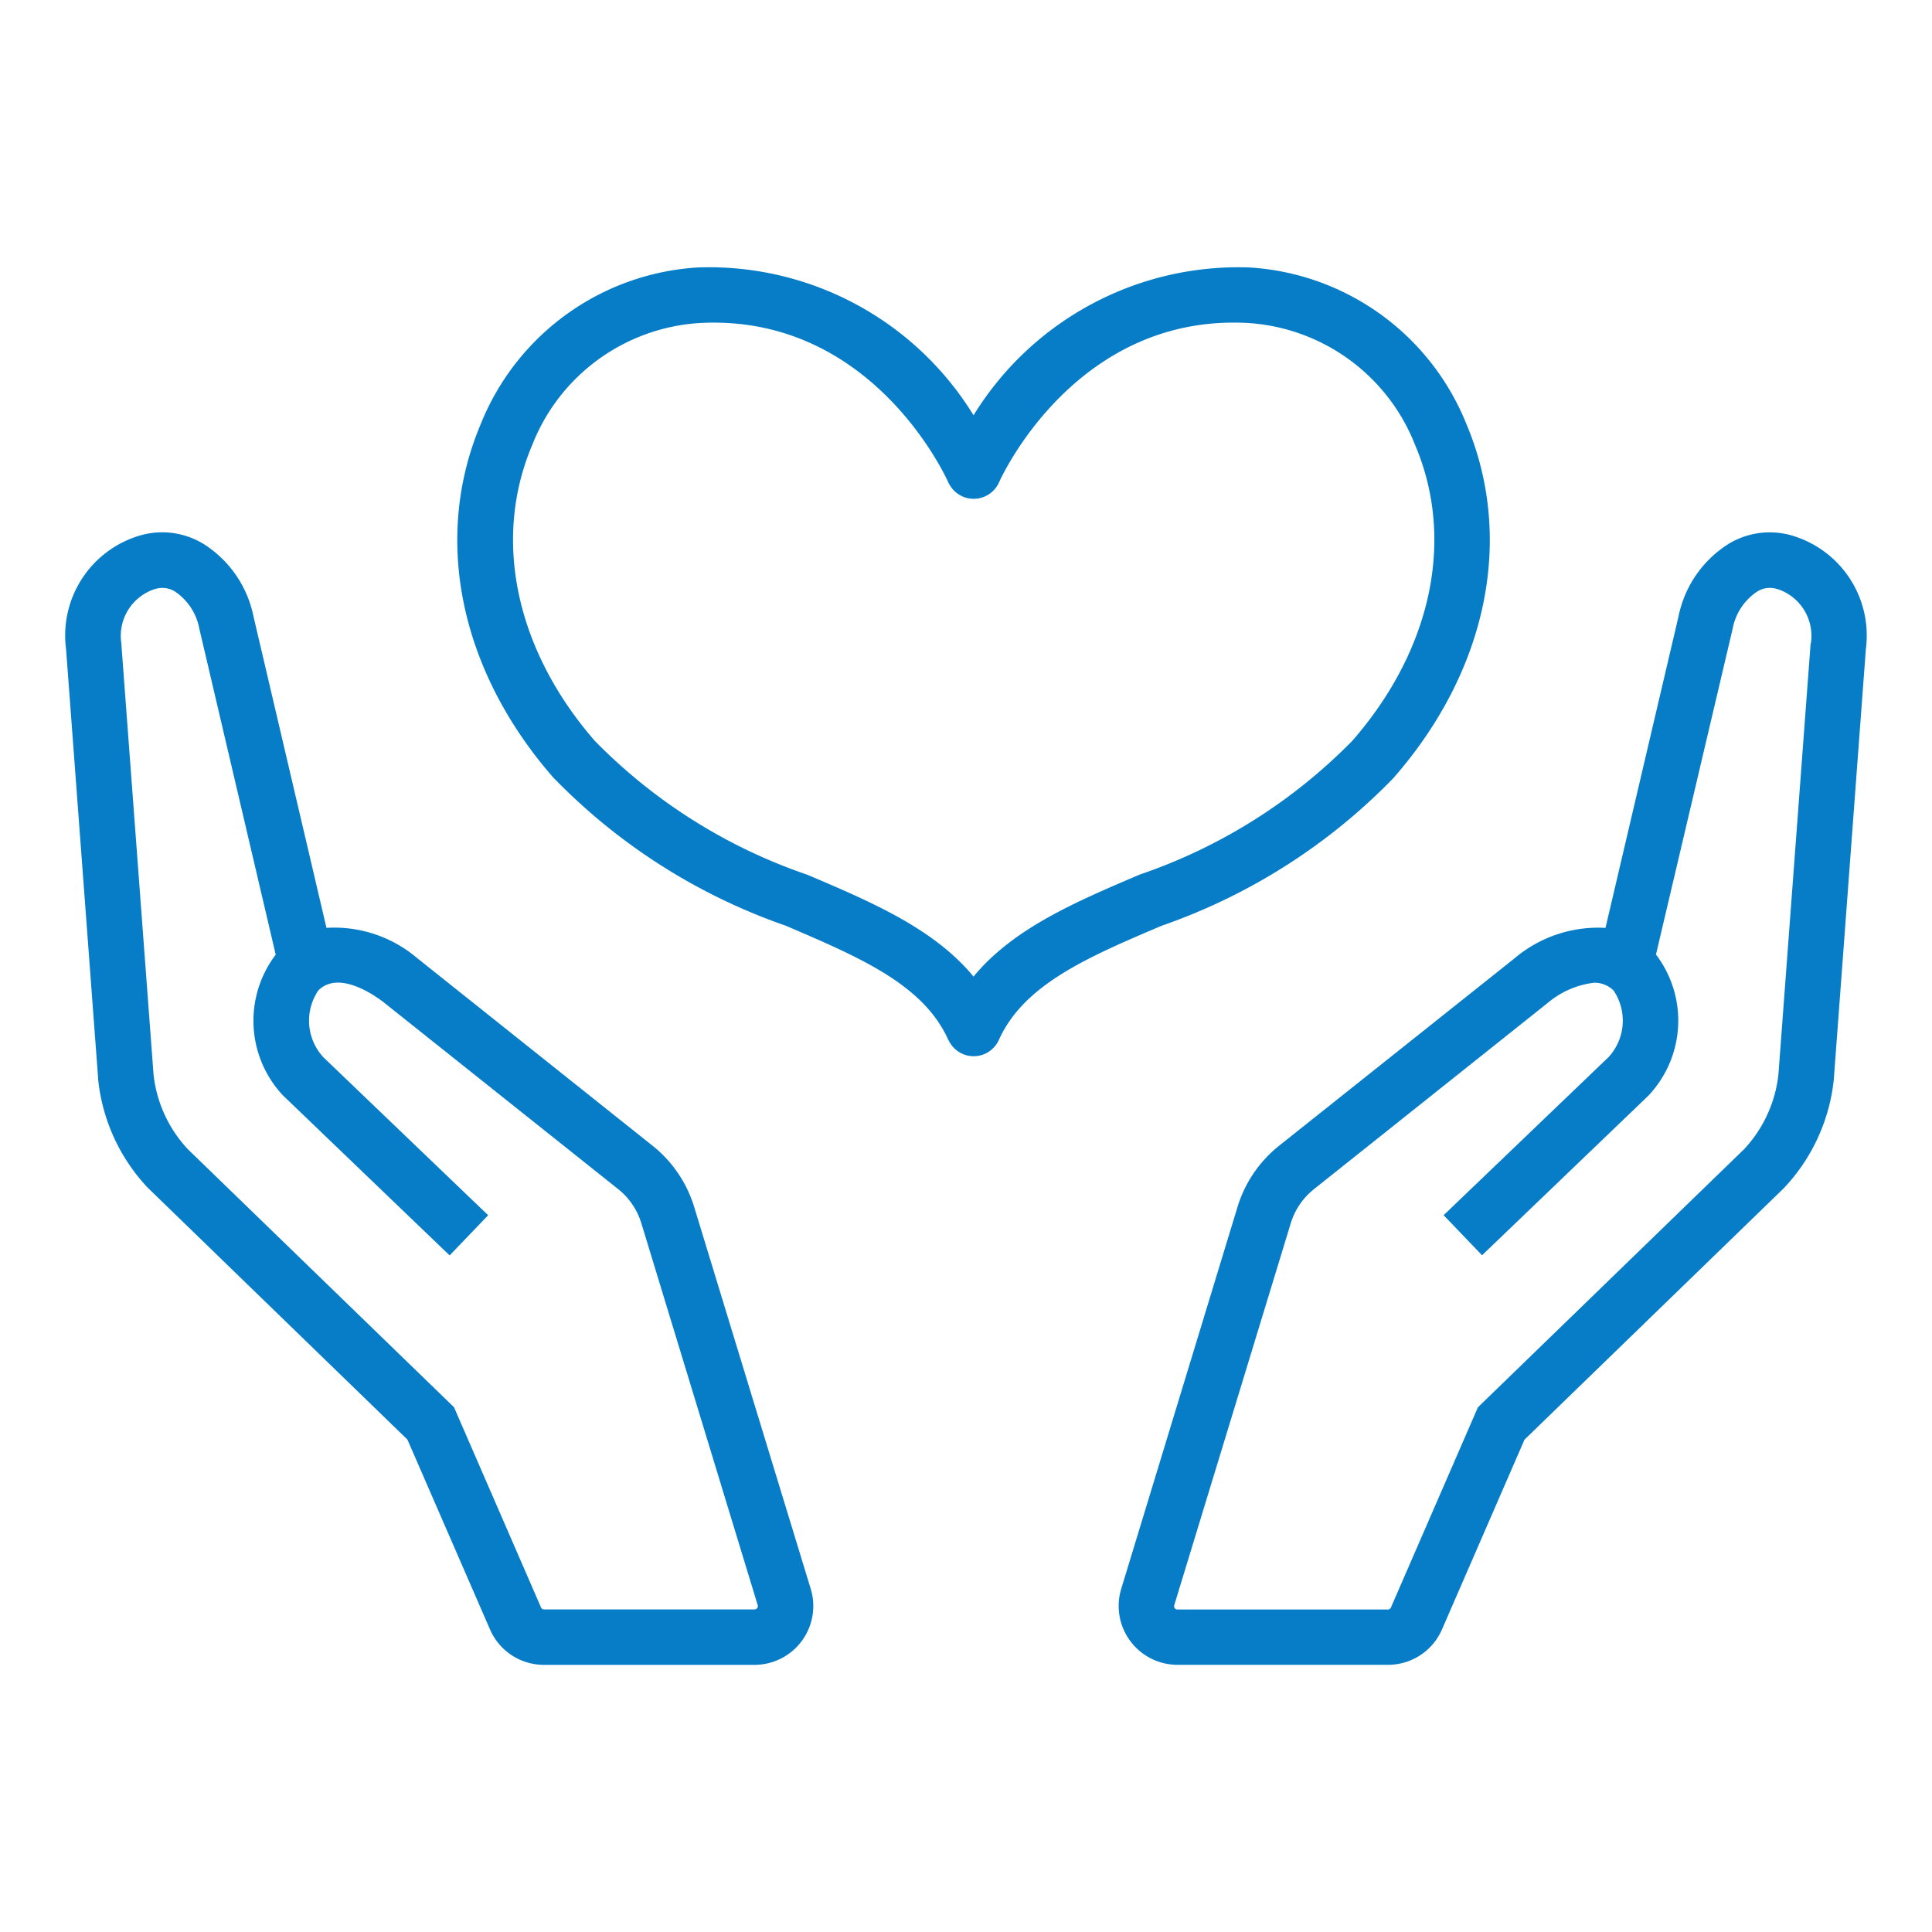
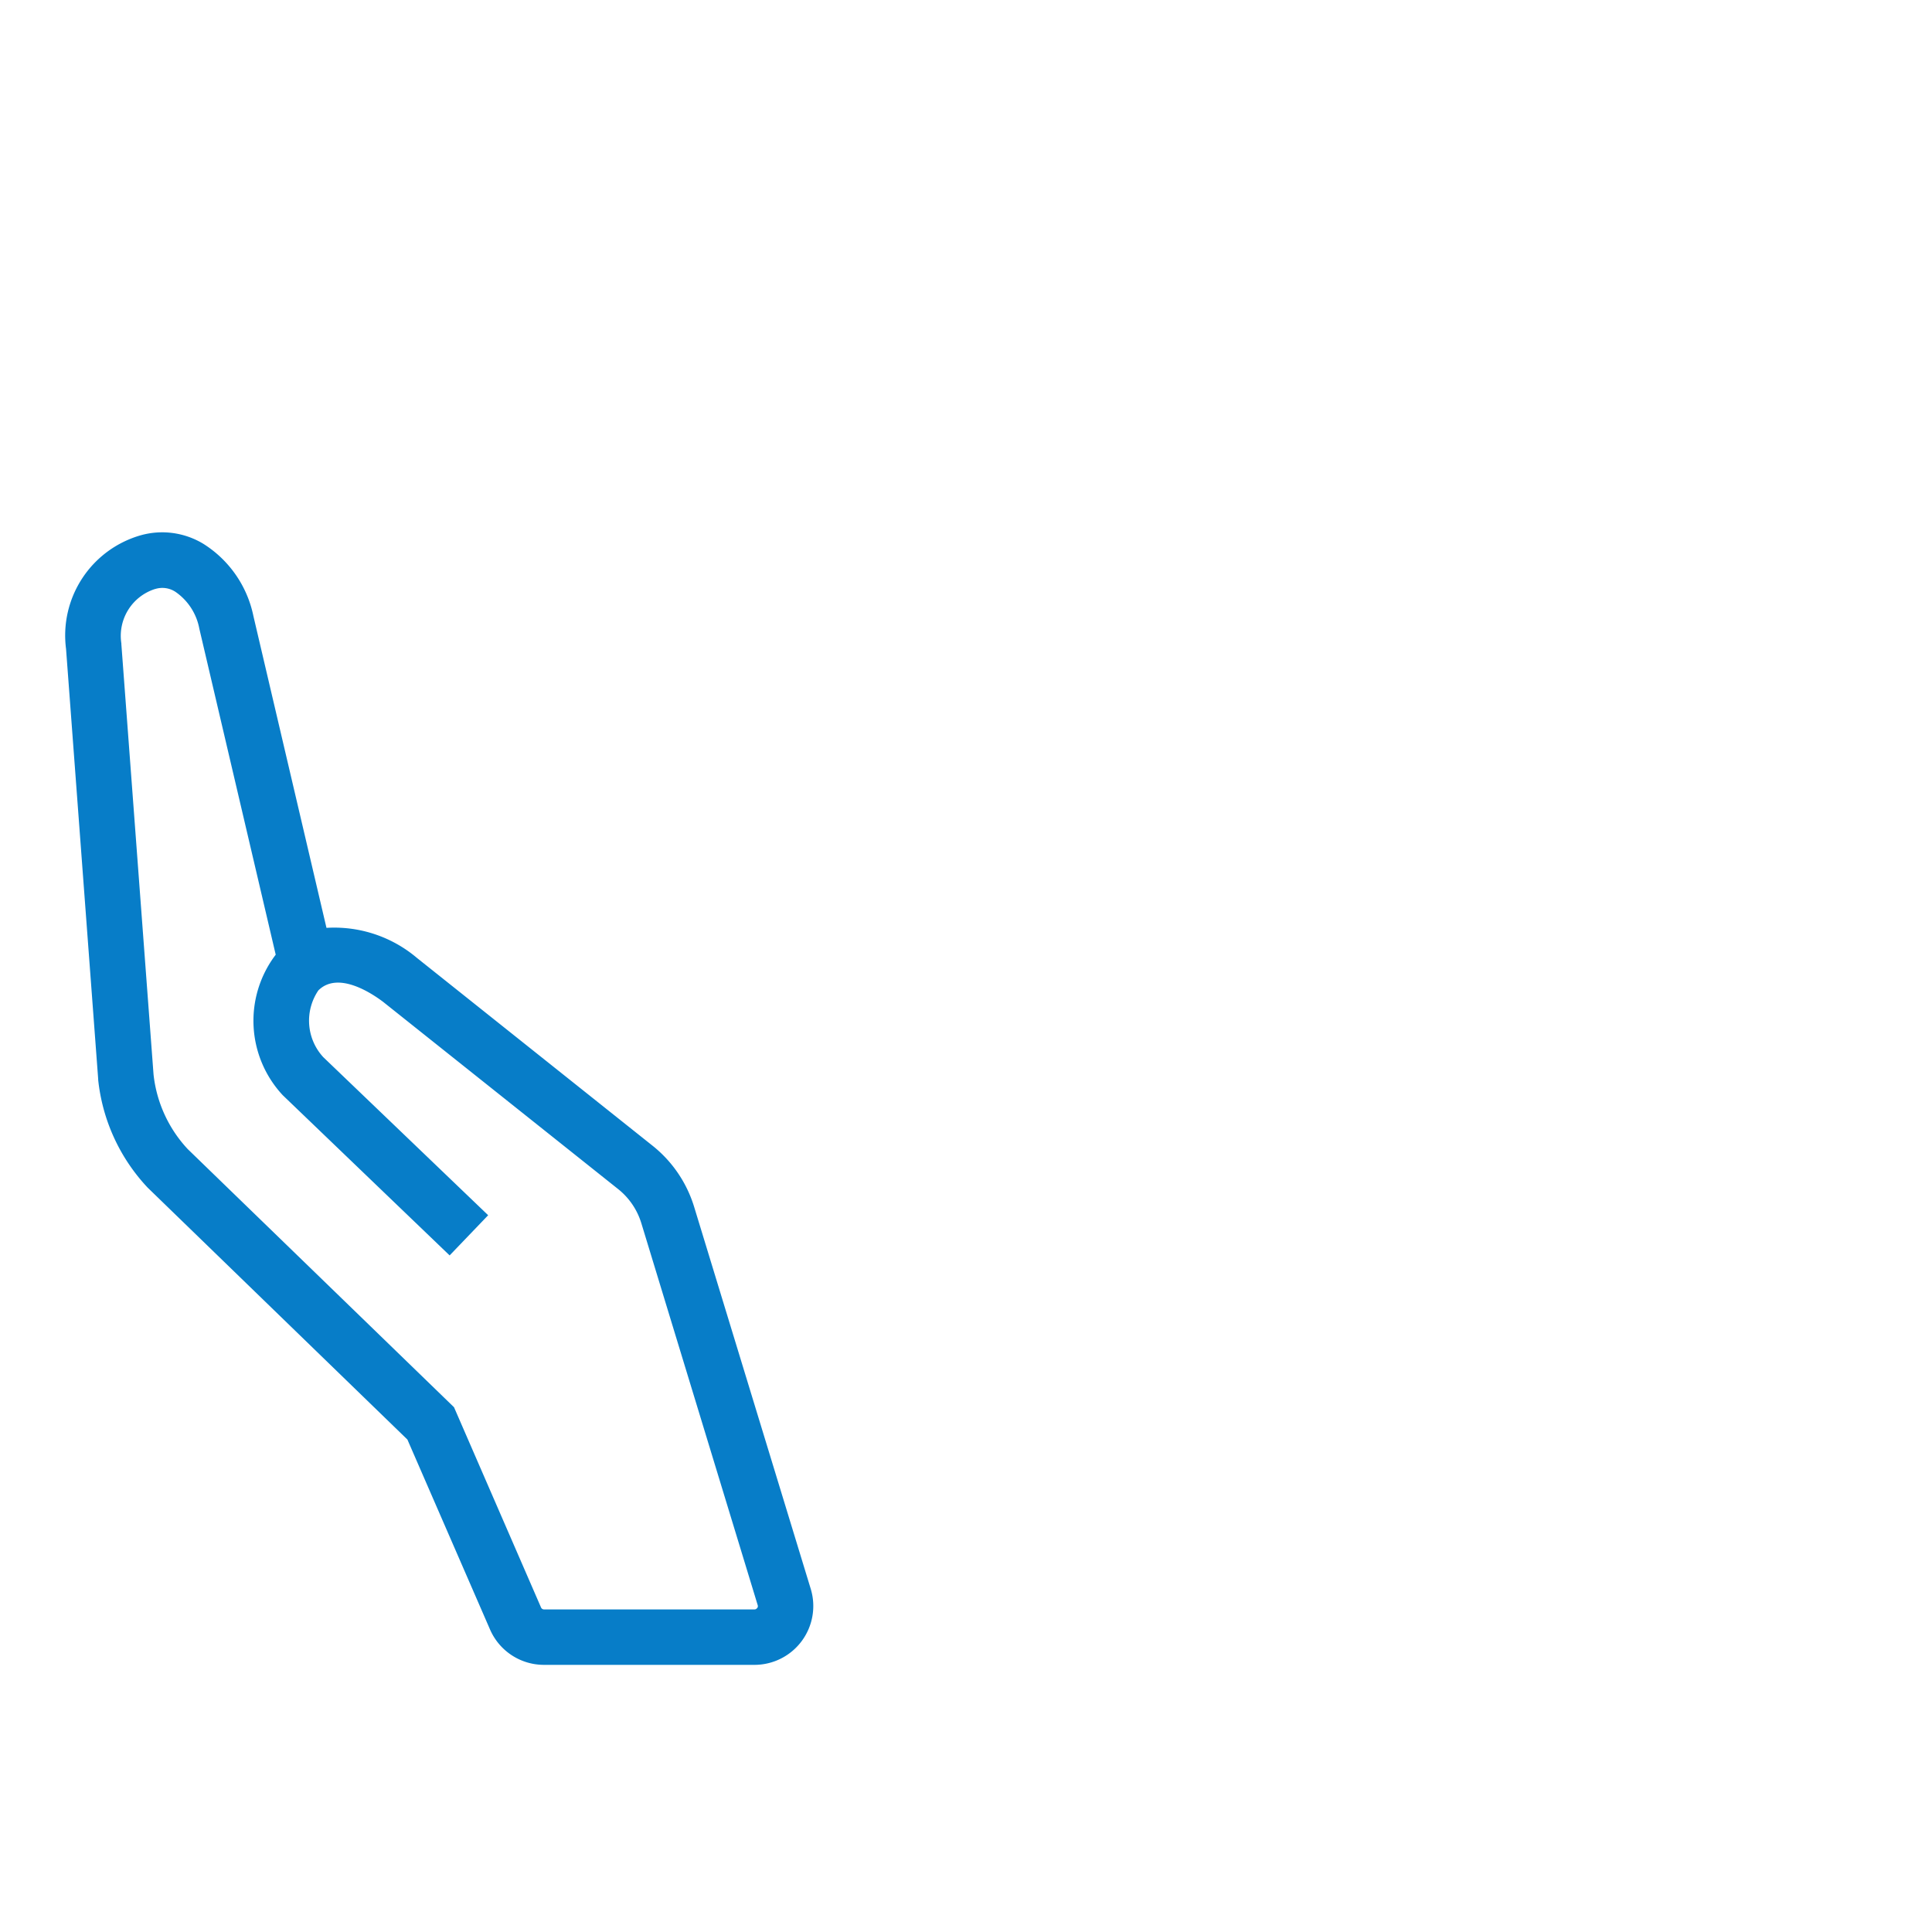
<svg xmlns="http://www.w3.org/2000/svg" width="55" height="55" viewBox="0 0 55 55">
  <g id="グループ_11446" data-name="グループ 11446" transform="translate(3259 259)">
-     <path id="パス_46389" data-name="パス 46389" d="M51.574,14.523C54.237,11.468,55,7.706,53.626,4.458A7.122,7.122,0,0,0,47.452.012,8.851,8.851,0,0,0,39.6,4.22,8.839,8.839,0,0,0,31.75.012a7.121,7.121,0,0,0-6.174,4.446c-1.379,3.247-.612,7.01,2.051,10.065a16.94,16.94,0,0,0,6.622,4.226c2.1.9,3.918,1.668,4.63,3.247,0,.01.01.015.015.024A.787.787,0,0,0,40.322,22c.712-1.579,2.528-2.352,4.63-3.247a16.94,16.94,0,0,0,6.622-4.226M39.6,20.2c-1.126-1.364-2.887-2.116-4.732-2.9a15.451,15.451,0,0,1-6.049-3.81C26.564,10.9,25.9,7.753,27.032,5.077a5.483,5.483,0,0,1,4.8-3.485c4.849-.243,6.958,4.334,7.048,4.536a.63.63,0,0,0,.046.084.789.789,0,0,0,1.4-.084c.088-.2,2.209-4.779,7.048-4.537a5.484,5.484,0,0,1,4.8,3.485c1.137,2.677.468,5.82-1.788,8.407a15.458,15.458,0,0,1-6.049,3.81c-1.845.785-3.606,1.537-4.732,2.9" transform="translate(-3270.885 -251.398)" fill="#077dc8" />
-     <path id="パス_46390" data-name="パス 46390" d="M86.07,16.944a2.262,2.262,0,0,0-1.774.242,3.179,3.179,0,0,0-1.427,2.054l-2.082,8.881a3.684,3.684,0,0,0-2.595.871L71.5,34.319a3.551,3.551,0,0,0-1.19,1.751L67,46.94A1.676,1.676,0,0,0,68.6,49.1h5.992A1.673,1.673,0,0,0,76.129,48.1l2.352-5.41,7.371-7.147.024-.025a5.3,5.3,0,0,0,1.409-3.068L88.2,20.175a2.965,2.965,0,0,0-2.132-3.231m.559,3.079-.917,12.27a3.71,3.71,0,0,1-.973,2.124l-7.582,7.352-2.477,5.7a.093.093,0,0,1-.086.056H68.6a.088.088,0,0,1-.075-.038.091.091,0,0,1-.015-.083l3.316-10.871a1.978,1.978,0,0,1,.663-.975l6.67-5.314a2.492,2.492,0,0,1,1.3-.561.764.764,0,0,1,.559.222,1.534,1.534,0,0,1-.144,1.895l-4.695,4.5,1.094,1.141,4.716-4.525.035-.036a3.107,3.107,0,0,0,.2-4L84.408,19.6A1.629,1.629,0,0,1,85.1,18.55a.678.678,0,0,1,.55-.083l.038.01a1.4,1.4,0,0,1,.945,1.546" transform="translate(-3294.082 -260.706)" fill="#077dc8" />
    <path id="パス_46391" data-name="パス 46391" d="M17.9,36.069a3.554,3.554,0,0,0-1.19-1.751l-6.7-5.34a3.644,3.644,0,0,0-2.579-.859l-2.08-8.877a3.184,3.184,0,0,0-1.429-2.058,2.26,2.26,0,0,0-1.774-.242A2.965,2.965,0,0,0,.017,20.175L.932,32.423l0,.023a5.29,5.29,0,0,0,1.409,3.069l7.394,7.171L12.09,48.1A1.674,1.674,0,0,0,13.625,49.1h5.992a1.675,1.675,0,0,0,1.6-2.163Zm1.789,11.415a.088.088,0,0,1-.075.038H13.625a.094.094,0,0,1-.086-.056l-2.477-5.7L3.481,34.417a3.7,3.7,0,0,1-.973-2.124L1.592,20.046l0-.023a1.4,1.4,0,0,1,.945-1.546l.038-.01a.68.68,0,0,1,.55.082A1.634,1.634,0,0,1,3.811,19.6l2.175,9.283a3.108,3.108,0,0,0,.2,4l4.751,4.561L12.034,36.3,7.34,31.8A1.533,1.533,0,0,1,7.2,29.9c.549-.546,1.484.054,1.845.327l6.687,5.327a1.981,1.981,0,0,1,.663.975L19.707,47.4a.088.088,0,0,1-.014.083" transform="translate(-3257.137 -260.705)" fill="#077dc8" />
    <rect id="長方形_23255" data-name="長方形 23255" width="55" height="55" transform="translate(-3259 -259)" fill="none" />
  </g>
</svg>